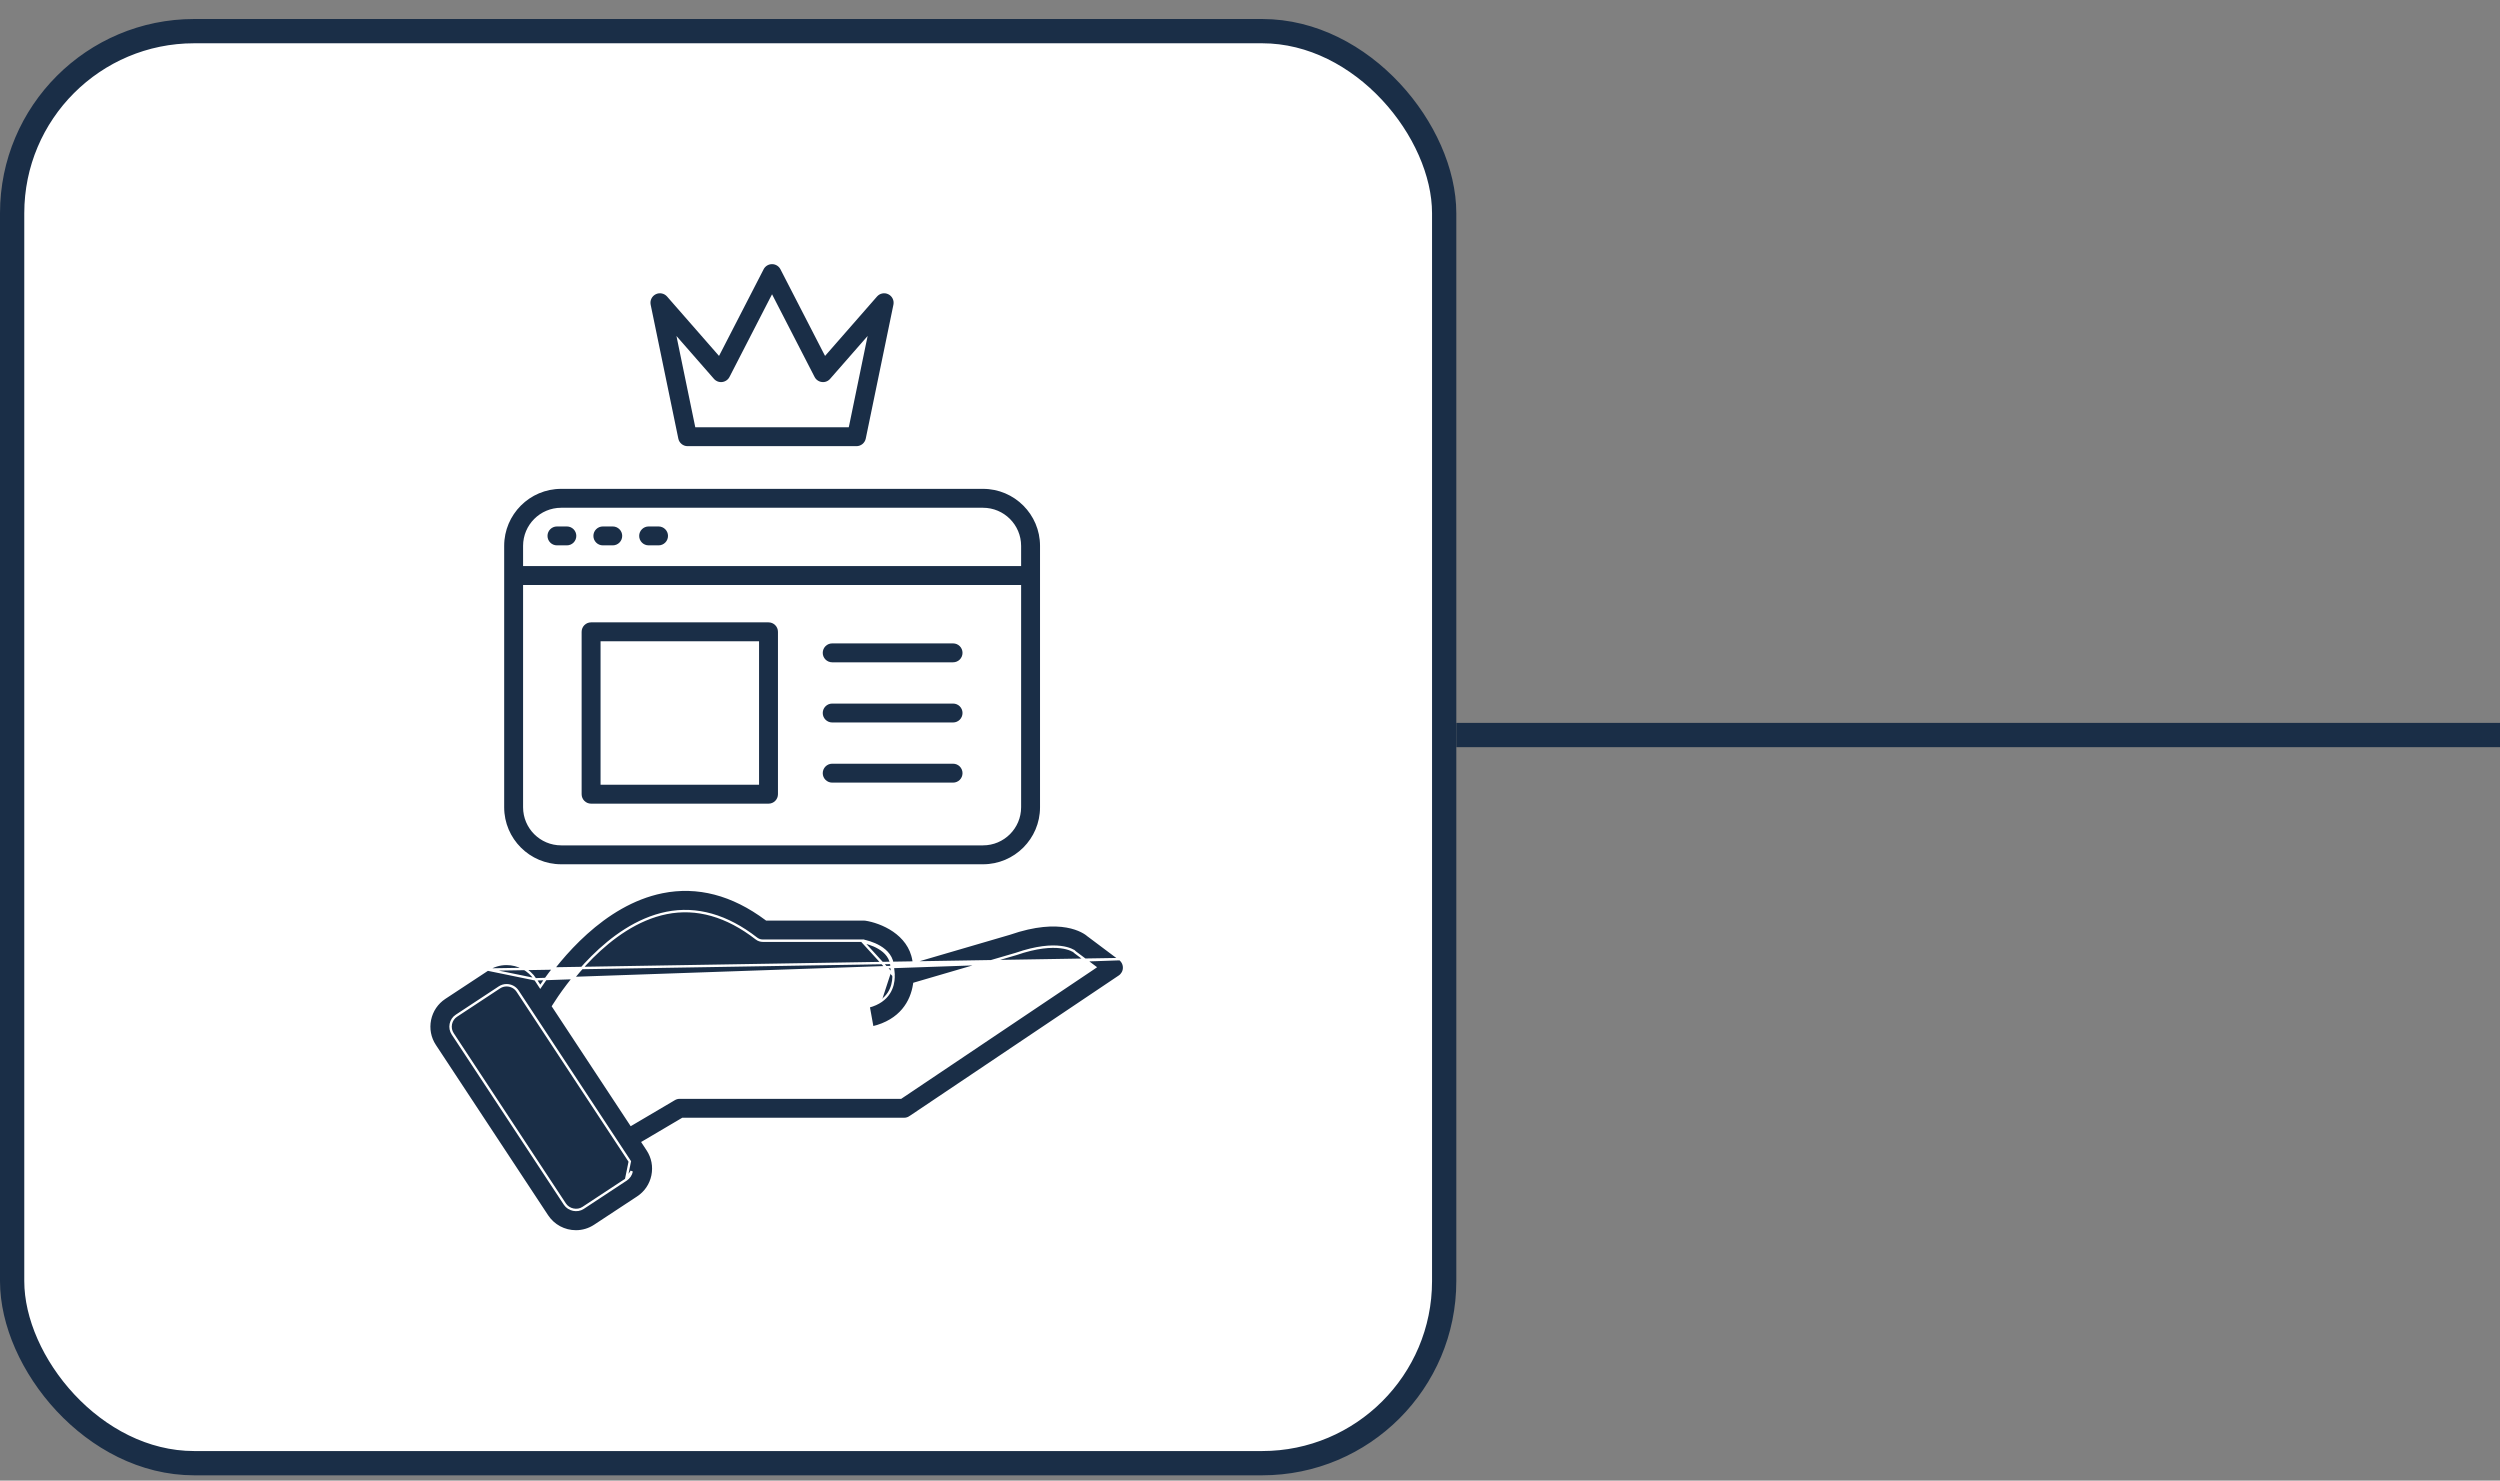
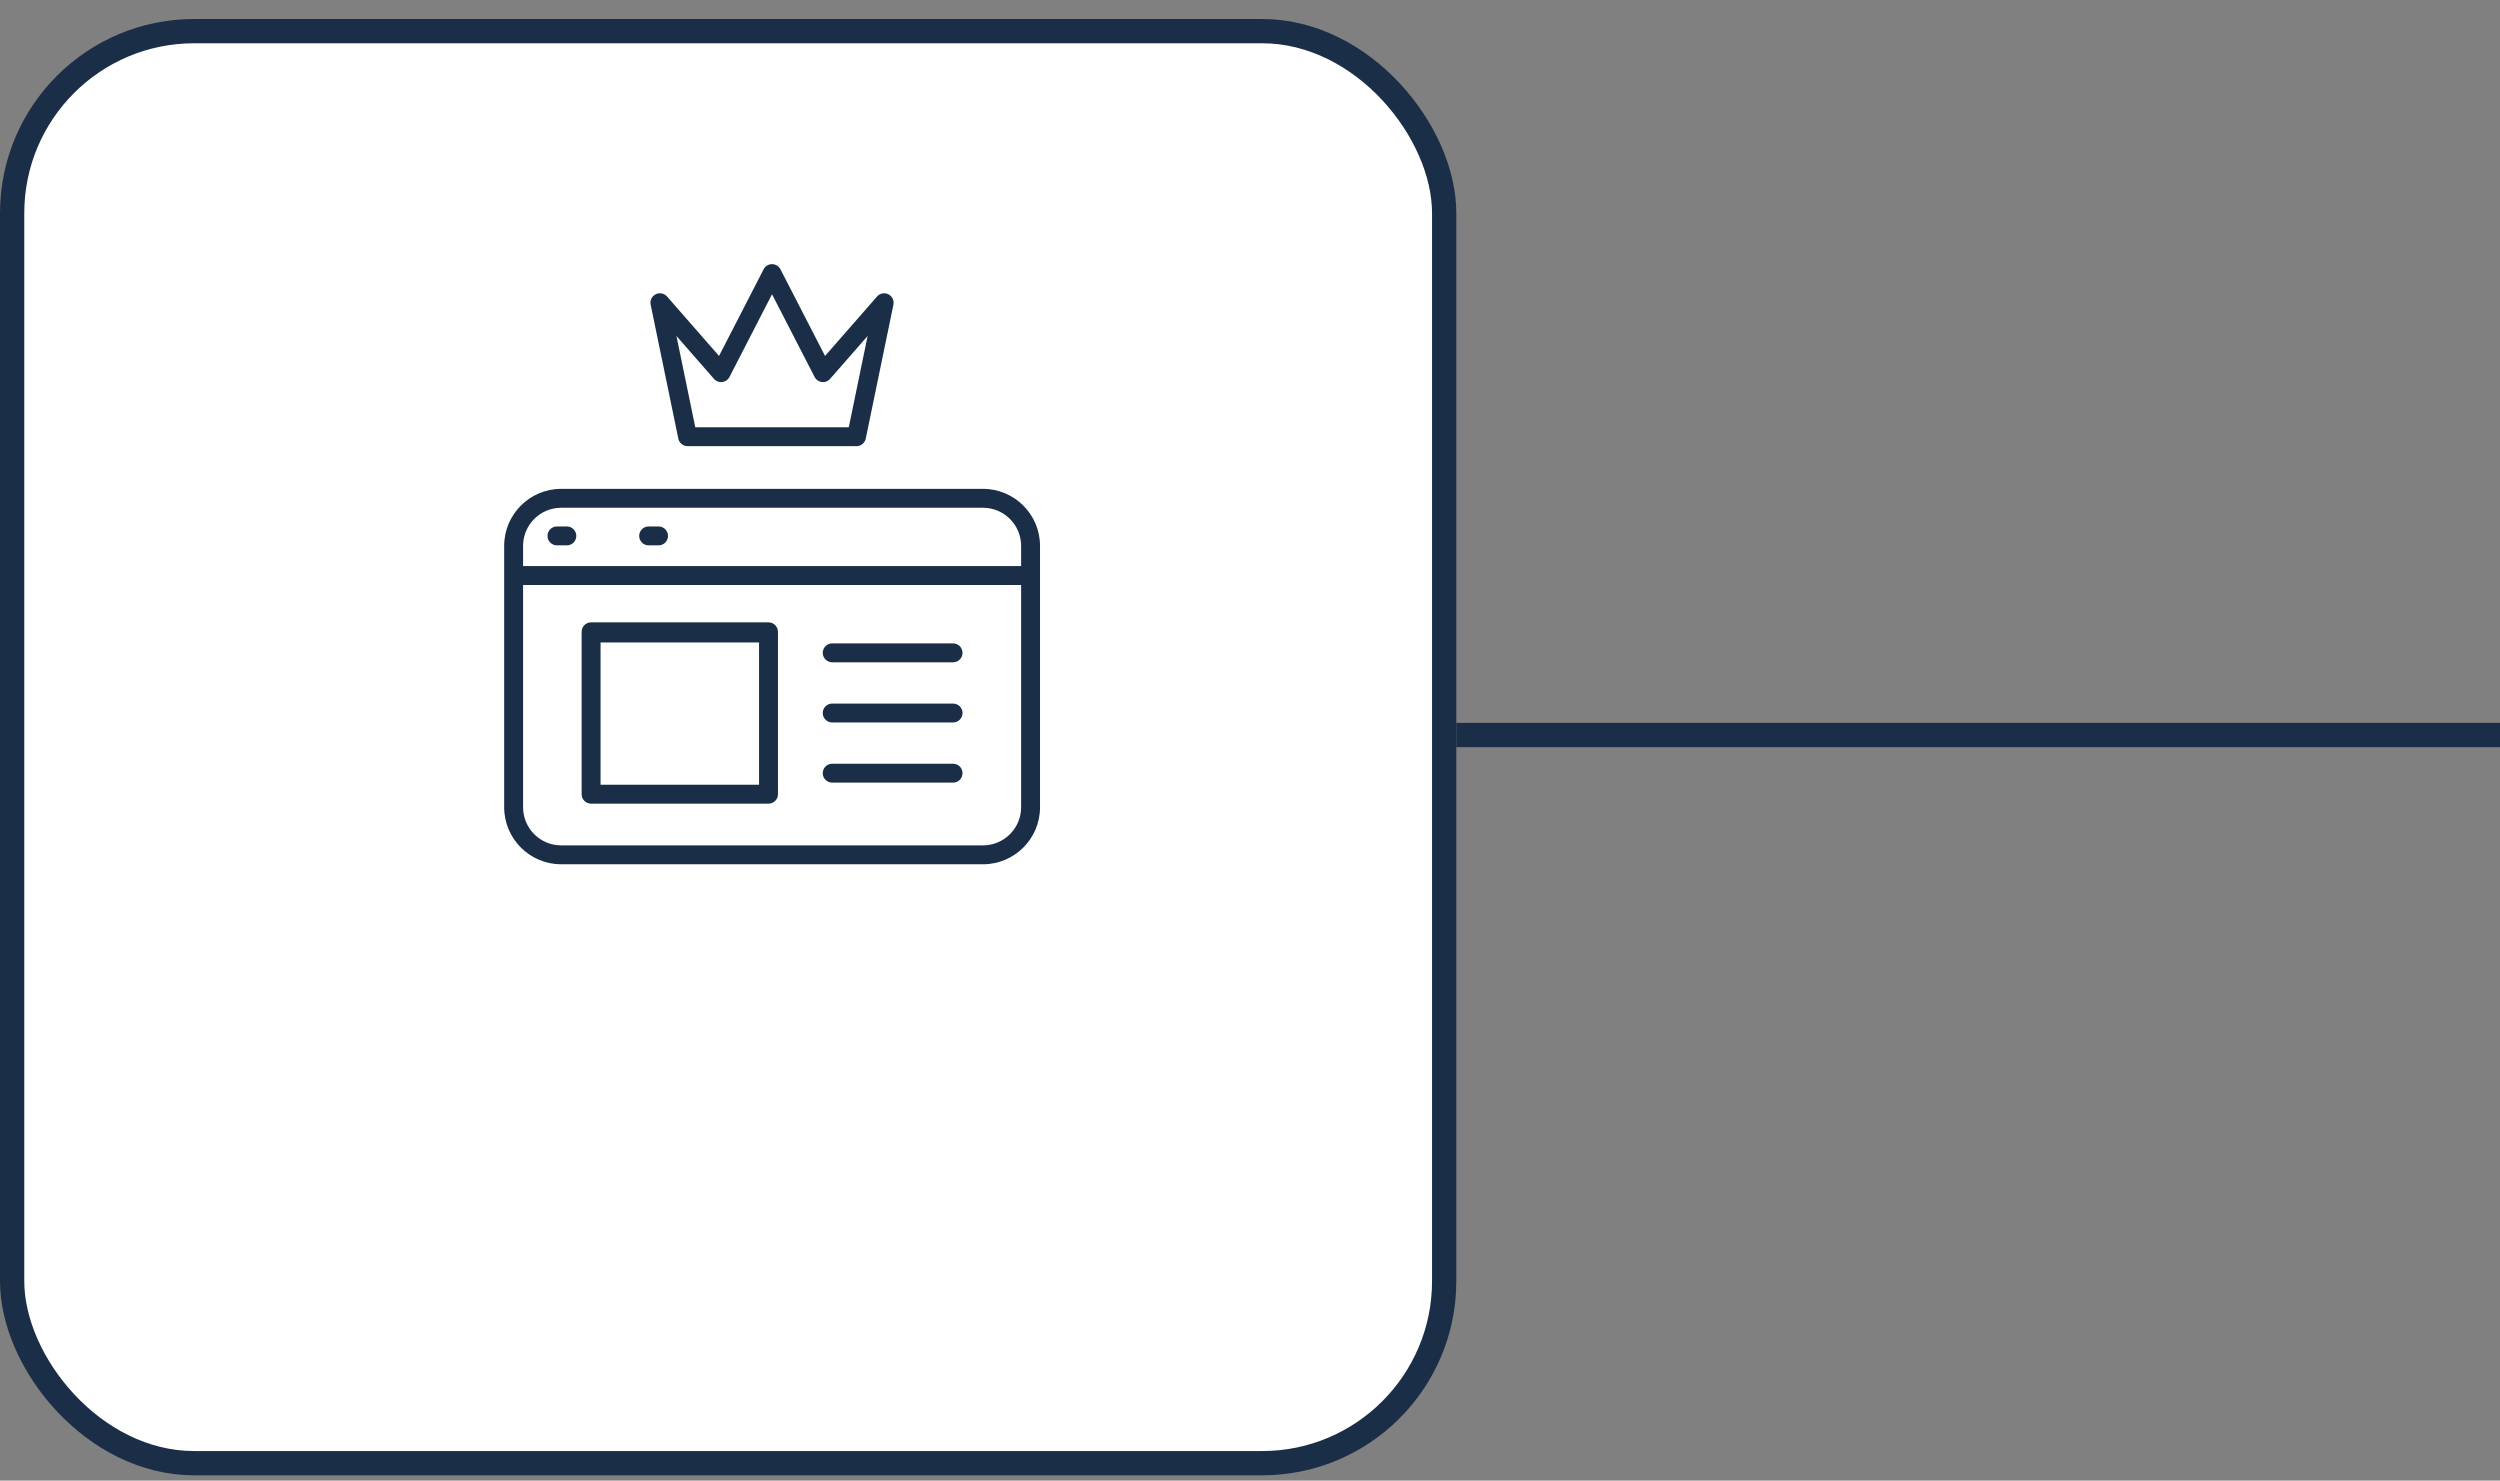
<svg xmlns="http://www.w3.org/2000/svg" width="103" height="61" viewBox="0 0 103 61" fill="none">
  <rect x="0" y="0" width="103" height="61" fill="#808080" stroke="none" />
  <rect x="0.5" y="1.283" width="59" height="59" rx="7.5" fill="white" />
  <rect x="0.5" y="1.283" width="59" height="59" rx="7.5" stroke="#1A2E47" />
-   <path d="M46.138 39.516L46.138 39.516L44.85 38.55L44.847 38.548L44.847 38.547C44.656 38.382 43.725 37.727 41.592 38.466L41.589 38.467L41.589 38.467L37.702 39.604L37.648 39.62L37.639 39.564C37.548 39.01 37.216 38.615 36.823 38.344C36.429 38.074 35.977 37.931 35.658 37.883C35.636 37.879 35.614 37.878 35.592 37.878H31.596H31.579L31.566 37.868C30.177 36.833 28.738 36.459 27.286 36.752L27.286 36.752C26.068 36.998 25.01 37.68 24.161 38.442C23.313 39.203 22.676 40.041 22.301 40.594L22.259 40.655L22.218 40.593L22.058 40.349L46.138 39.516ZM46.138 39.516C46.252 39.601 46.317 39.736 46.313 39.879C46.31 40.021 46.237 40.153 46.119 40.232L37.494 46.026L37.522 46.067L37.494 46.026C37.422 46.075 37.337 46.101 37.249 46.101H28.137H28.123L28.111 46.108L26.529 47.041L26.484 47.067L26.513 47.111L26.682 47.368L26.682 47.368C26.89 47.683 26.962 48.062 26.886 48.434C26.81 48.806 26.594 49.125 26.278 49.333C26.278 49.333 26.278 49.333 26.278 49.333L24.506 50.5L24.506 50.5C24.275 50.653 24.006 50.734 23.728 50.734C23.248 50.734 22.804 50.495 22.541 50.096C22.541 50.096 22.541 50.096 22.541 50.096L17.916 43.078L17.916 43.078C17.708 42.763 17.636 42.384 17.712 42.012C17.789 41.64 18.005 41.321 18.32 41.113L20.092 39.946L20.092 39.946M46.138 39.516L20.092 39.946M20.092 39.946C20.323 39.793 20.593 39.712 20.87 39.712C21.351 39.712 21.795 39.951 22.058 40.349L20.092 39.946ZM25.795 48.599L25.795 48.599L24.023 49.766L24.023 49.766C23.782 49.925 23.433 49.85 23.275 49.612L23.275 49.612L18.651 42.594C18.651 42.594 18.651 42.594 18.651 42.594C18.572 42.474 18.545 42.331 18.574 42.189C18.603 42.047 18.685 41.926 18.804 41.847L18.805 41.847L20.576 40.68L20.576 40.68C20.664 40.622 20.765 40.592 20.87 40.592C21.054 40.592 21.224 40.682 21.324 40.833L21.324 40.833L25.948 47.852L25.948 47.852L25.795 48.599ZM25.795 48.599C25.914 48.52 25.996 48.399 26.025 48.257L25.795 48.599ZM36.744 39.96L36.793 39.952C36.788 39.925 36.785 39.894 36.785 39.868C36.785 39.446 36.522 39.176 36.242 39.011C35.963 38.845 35.66 38.777 35.56 38.758L35.56 38.757H35.55H31.431C31.333 38.757 31.238 38.725 31.161 38.665L31.161 38.664C29.948 37.721 28.701 37.365 27.46 37.614L27.46 37.614C26.25 37.858 25.202 38.63 24.401 39.428C23.598 40.228 23.038 41.06 22.805 41.431L22.788 41.459L22.806 41.485L25.974 46.293L26 46.333L26.041 46.309L27.78 45.283C27.848 45.243 27.925 45.222 28.003 45.222H37.1H37.115L37.128 45.213L45.057 39.888L45.115 39.848L45.059 39.806L44.305 39.241C44.305 39.241 44.305 39.241 44.305 39.241C44.288 39.228 44.273 39.214 44.258 39.2L44.243 39.185H44.238C44.232 39.182 44.225 39.177 44.217 39.172C44.194 39.159 44.161 39.142 44.116 39.123C44.026 39.086 43.89 39.043 43.699 39.02C43.319 38.973 42.725 39.004 41.858 39.304L37.7 40.52L37.67 40.529L37.665 40.561C37.612 40.91 37.476 41.282 37.207 41.603C36.938 41.923 36.534 42.194 35.939 42.336L35.951 42.384M36.744 39.96L36.793 39.951C36.8 39.988 36.809 40.053 36.814 40.133L36.814 40.142L36.813 40.142C36.809 40.174 36.81 40.208 36.814 40.244L36.815 40.251L36.815 40.251C36.81 40.441 36.768 40.689 36.618 40.918C36.468 41.148 36.213 41.355 35.79 41.467L35.777 41.47V41.468H32.165C31.922 41.468 31.725 41.665 31.725 41.908C31.725 42.151 31.922 42.348 32.165 42.348H35.837C35.871 42.348 35.906 42.343 35.94 42.336L35.951 42.384M36.744 39.96C36.739 39.931 36.735 39.898 36.735 39.868C36.735 39.073 35.747 38.845 35.55 38.807L36.764 40.136C36.76 40.058 36.751 39.996 36.744 39.96ZM35.951 42.384C35.913 42.393 35.876 42.398 35.837 42.398H32.165C31.894 42.398 31.675 42.179 31.675 41.908C31.675 41.637 31.894 41.418 32.165 41.418H35.777L35.951 42.384Z" fill="#1A2E47" stroke="white" stroke-width="0.1" />
  <path d="M21.651 24.153H21.601V24.203V33.26C21.601 34.098 22.282 34.779 23.12 34.779H40.501C41.339 34.779 42.02 34.098 42.02 33.26V24.203V24.153H41.97H21.651ZM41.97 23.273H42.02V23.224V22.489C42.02 21.652 41.338 20.97 40.501 20.97H23.12C22.282 20.97 21.601 21.652 21.601 22.489V23.224V23.273H21.651H41.97ZM40.501 35.658H23.12C21.798 35.658 20.722 34.583 20.722 33.26V22.489C20.722 21.167 21.797 20.091 23.12 20.091H40.501C41.823 20.091 42.899 21.167 42.899 22.489V33.26C42.899 34.583 41.823 35.658 40.501 35.658Z" fill="#1A2E47" stroke="white" stroke-width="0.1" />
  <path d="M36.858 12.562L36.858 12.562L35.718 18.081C35.675 18.285 35.495 18.432 35.287 18.432H28.328C28.12 18.432 27.94 18.285 27.898 18.081L26.758 12.562C26.718 12.366 26.814 12.168 26.993 12.079L26.993 12.079C27.172 11.99 27.388 12.033 27.52 12.183C27.52 12.183 27.52 12.183 27.52 12.183L29.565 14.521L29.613 14.576L29.647 14.511L31.417 11.072L31.417 11.071C31.492 10.925 31.643 10.833 31.808 10.833C31.973 10.833 32.123 10.925 32.199 11.071L32.199 11.072L33.969 14.511L34.003 14.576L34.051 14.521L36.096 12.183L36.096 12.183C36.228 12.033 36.444 11.99 36.622 12.079L36.623 12.079C36.801 12.168 36.898 12.366 36.858 12.562ZM29.761 15.789L29.761 15.789C29.615 15.807 29.473 15.751 29.377 15.642L28.082 14.161L27.957 14.018L27.995 14.204L28.678 17.513L28.686 17.552H28.727H34.889H34.929L34.938 17.513L35.62 14.204L35.659 14.018L35.534 14.161L34.238 15.642L34.238 15.642C34.142 15.752 34 15.808 33.855 15.789L33.854 15.789C33.71 15.771 33.583 15.683 33.517 15.554L31.852 12.319L31.808 12.233L31.763 12.319L30.099 15.554C30.032 15.683 29.906 15.771 29.761 15.789Z" fill="#1A2E47" stroke="white" stroke-width="0.1" />
  <path d="M23.355 22.519H22.947C22.704 22.519 22.507 22.322 22.507 22.079C22.507 21.837 22.704 21.64 22.947 21.64H23.355C23.598 21.64 23.794 21.837 23.794 22.079C23.794 22.322 23.598 22.519 23.355 22.519Z" fill="#1A2E47" stroke="white" stroke-width="0.1" />
  <path d="M27.132 22.519H26.724C26.481 22.519 26.284 22.322 26.284 22.079C26.284 21.837 26.481 21.64 26.724 21.64H27.132C27.375 21.64 27.572 21.837 27.572 22.079C27.572 22.322 27.375 22.519 27.132 22.519Z" fill="#1A2E47" stroke="white" stroke-width="0.1" />
-   <path d="M25.245 22.519H24.837C24.595 22.519 24.398 22.322 24.398 22.079C24.398 21.837 24.594 21.64 24.837 21.64H25.245C25.488 21.64 25.685 21.837 25.685 22.079C25.685 22.322 25.488 22.519 25.245 22.519Z" fill="#1A2E47" stroke="white" stroke-width="0.1" />
-   <path d="M31.173 32.282H31.223L31.223 32.232L31.223 26.52L31.223 26.47H31.173H24.843H24.793V26.52V32.232V32.282H24.843H31.173ZM24.353 25.591H31.662C31.905 25.591 32.102 25.788 32.102 26.031V32.722C32.102 32.965 31.906 33.161 31.663 33.161H24.353C24.11 33.161 23.913 32.965 23.913 32.722V26.031C23.913 25.788 24.11 25.591 24.353 25.591Z" fill="#1A2E47" stroke="white" stroke-width="0.1" />
+   <path d="M31.173 32.282H31.223L31.223 32.232L31.223 26.52H31.173H24.843H24.793V26.52V32.232V32.282H24.843H31.173ZM24.353 25.591H31.662C31.905 25.591 32.102 25.788 32.102 26.031V32.722C32.102 32.965 31.906 33.161 31.663 33.161H24.353C24.11 33.161 23.913 32.965 23.913 32.722V26.031C23.913 25.788 24.11 25.591 24.353 25.591Z" fill="#1A2E47" stroke="white" stroke-width="0.1" />
  <path d="M34.286 28.937H39.267C39.51 28.937 39.706 29.133 39.706 29.376C39.706 29.619 39.51 29.816 39.267 29.816H34.286C34.044 29.816 33.847 29.619 33.847 29.376C33.847 29.133 34.044 28.937 34.286 28.937Z" fill="#1A2E47" stroke="white" stroke-width="0.1" />
  <path d="M34.286 26.458H39.267C39.51 26.458 39.706 26.655 39.706 26.898C39.706 27.141 39.51 27.337 39.267 27.337H34.286C34.044 27.337 33.847 27.141 33.847 26.898C33.847 26.655 34.044 26.458 34.286 26.458Z" fill="#1A2E47" stroke="white" stroke-width="0.1" />
  <path d="M34.286 31.415H39.267C39.51 31.415 39.706 31.612 39.706 31.855C39.706 32.098 39.51 32.294 39.267 32.294H34.286C34.044 32.294 33.847 32.098 33.847 31.855C33.847 31.612 34.044 31.415 34.286 31.415Z" fill="#1A2E47" stroke="white" stroke-width="0.1" />
  <line x1="60" y1="30.283" x2="103" y2="30.283" stroke="#1A2E47" />
</svg>